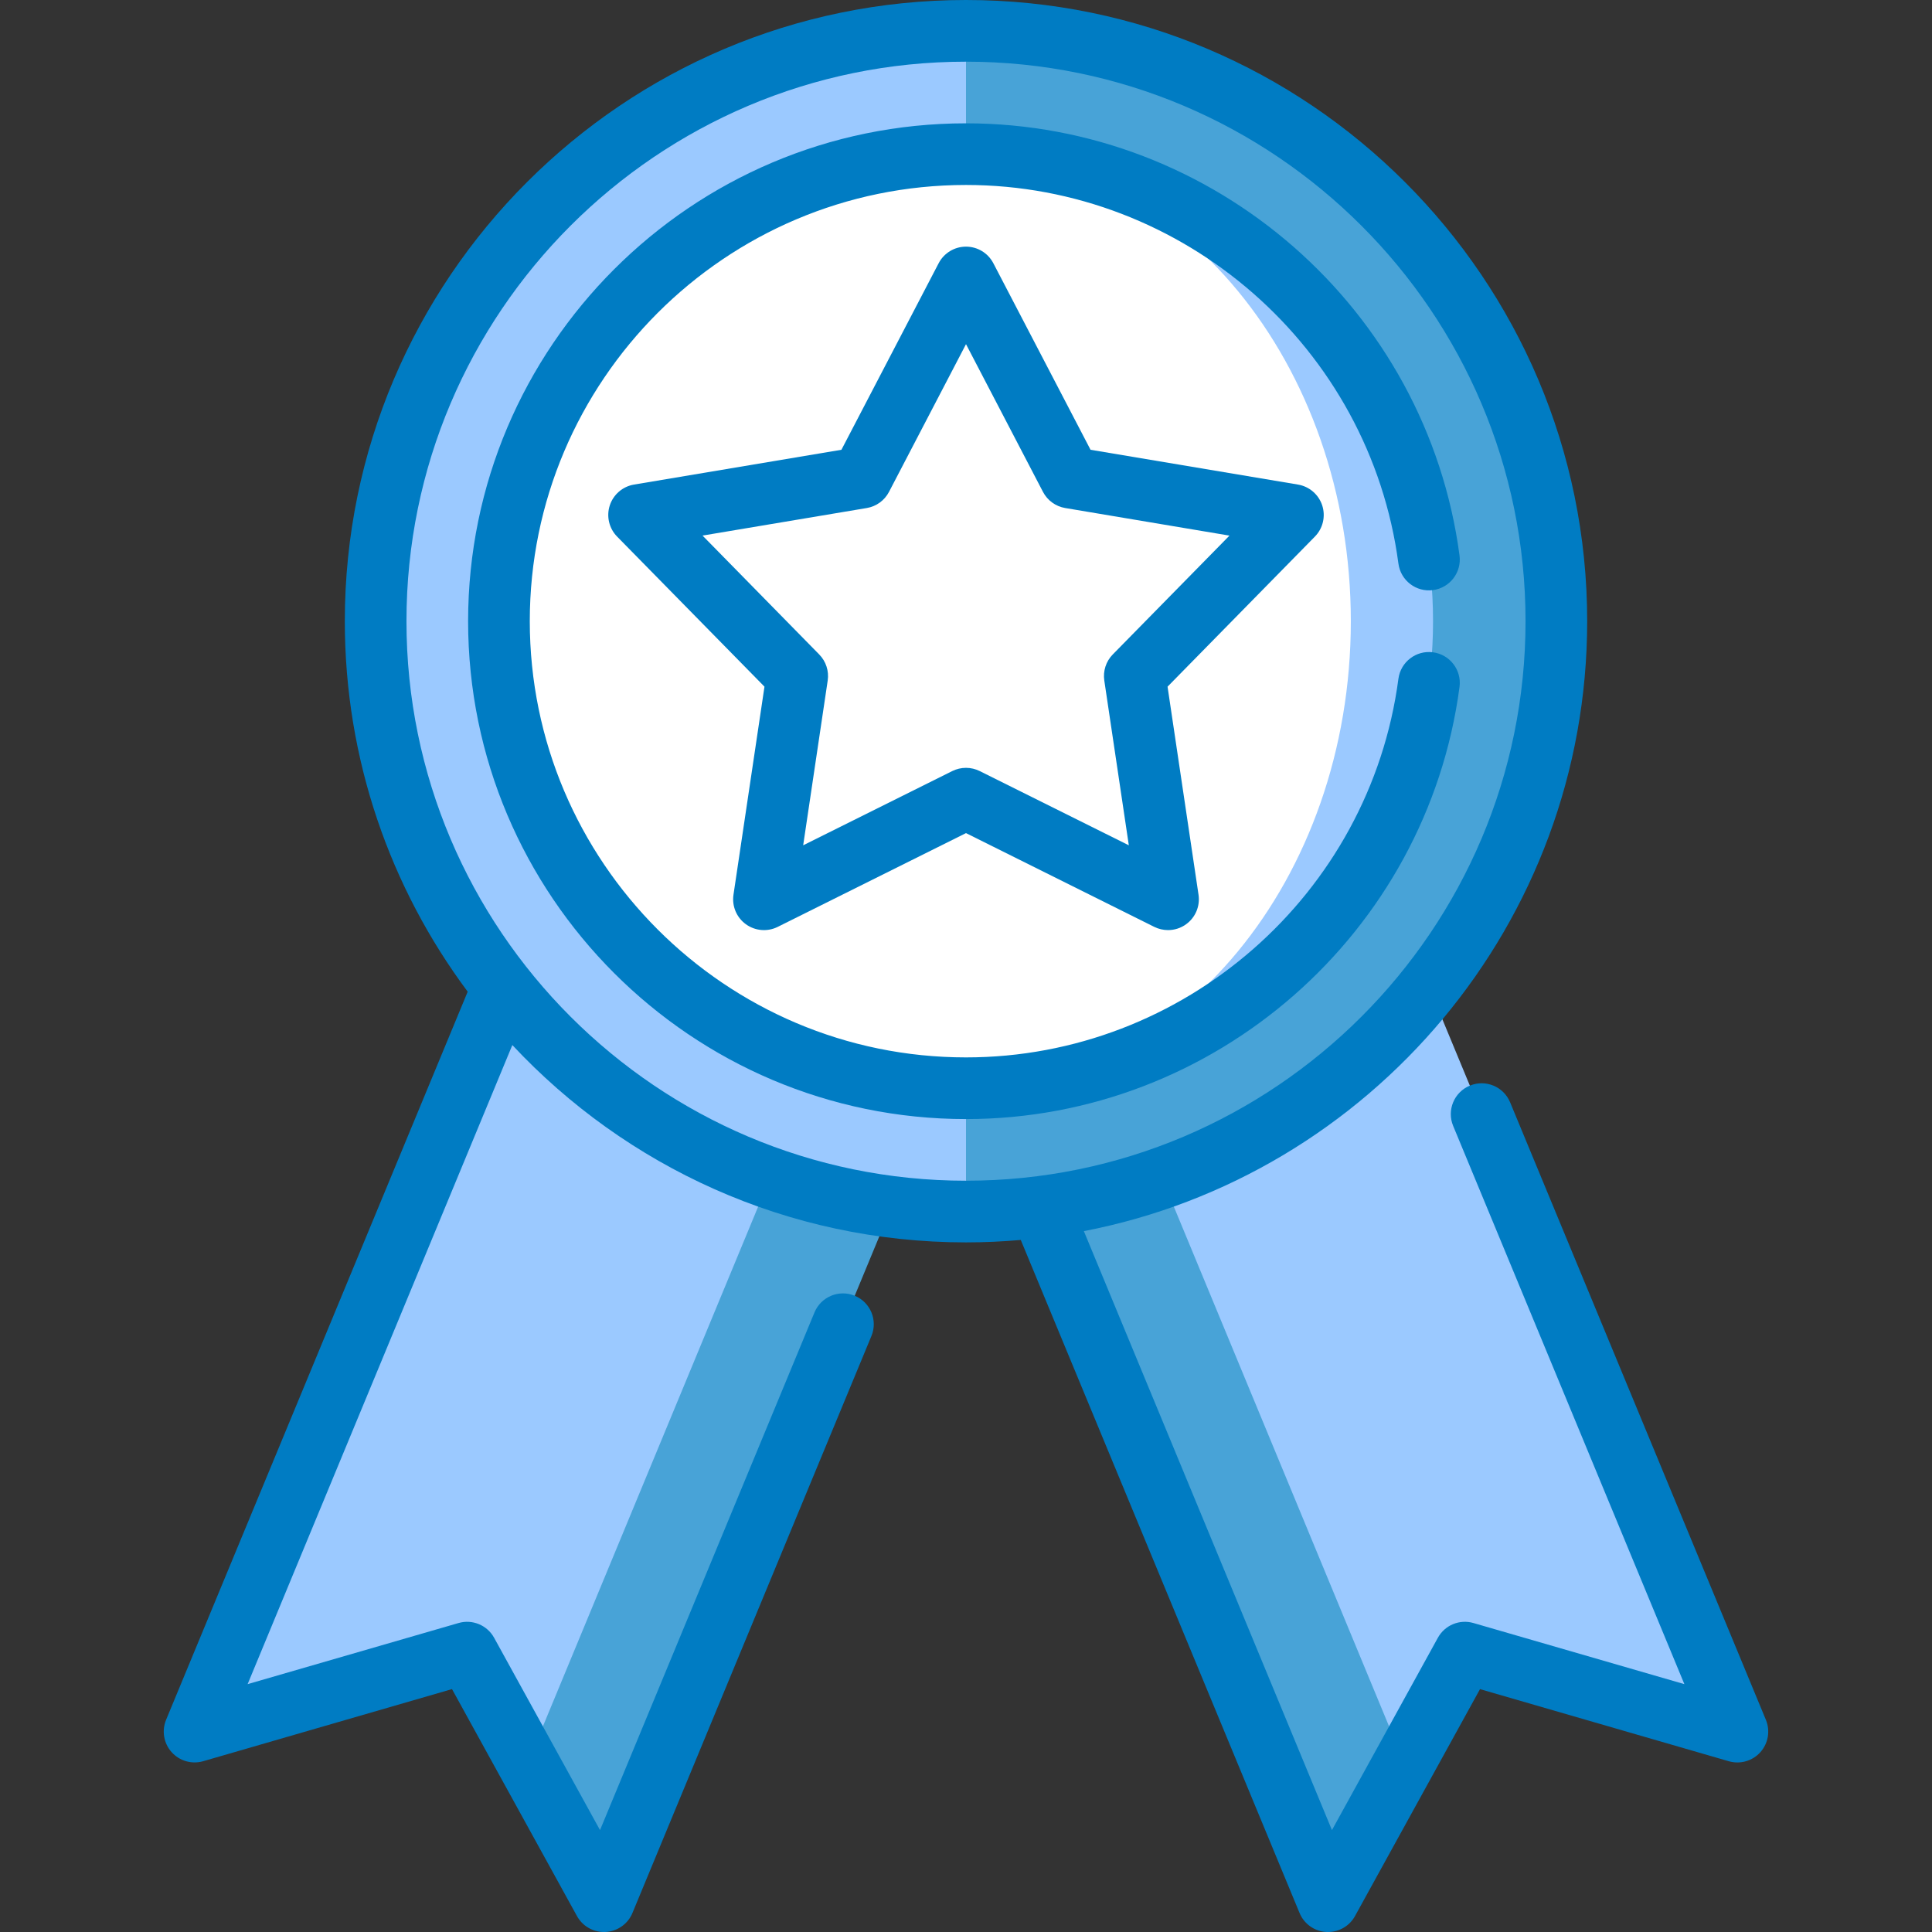
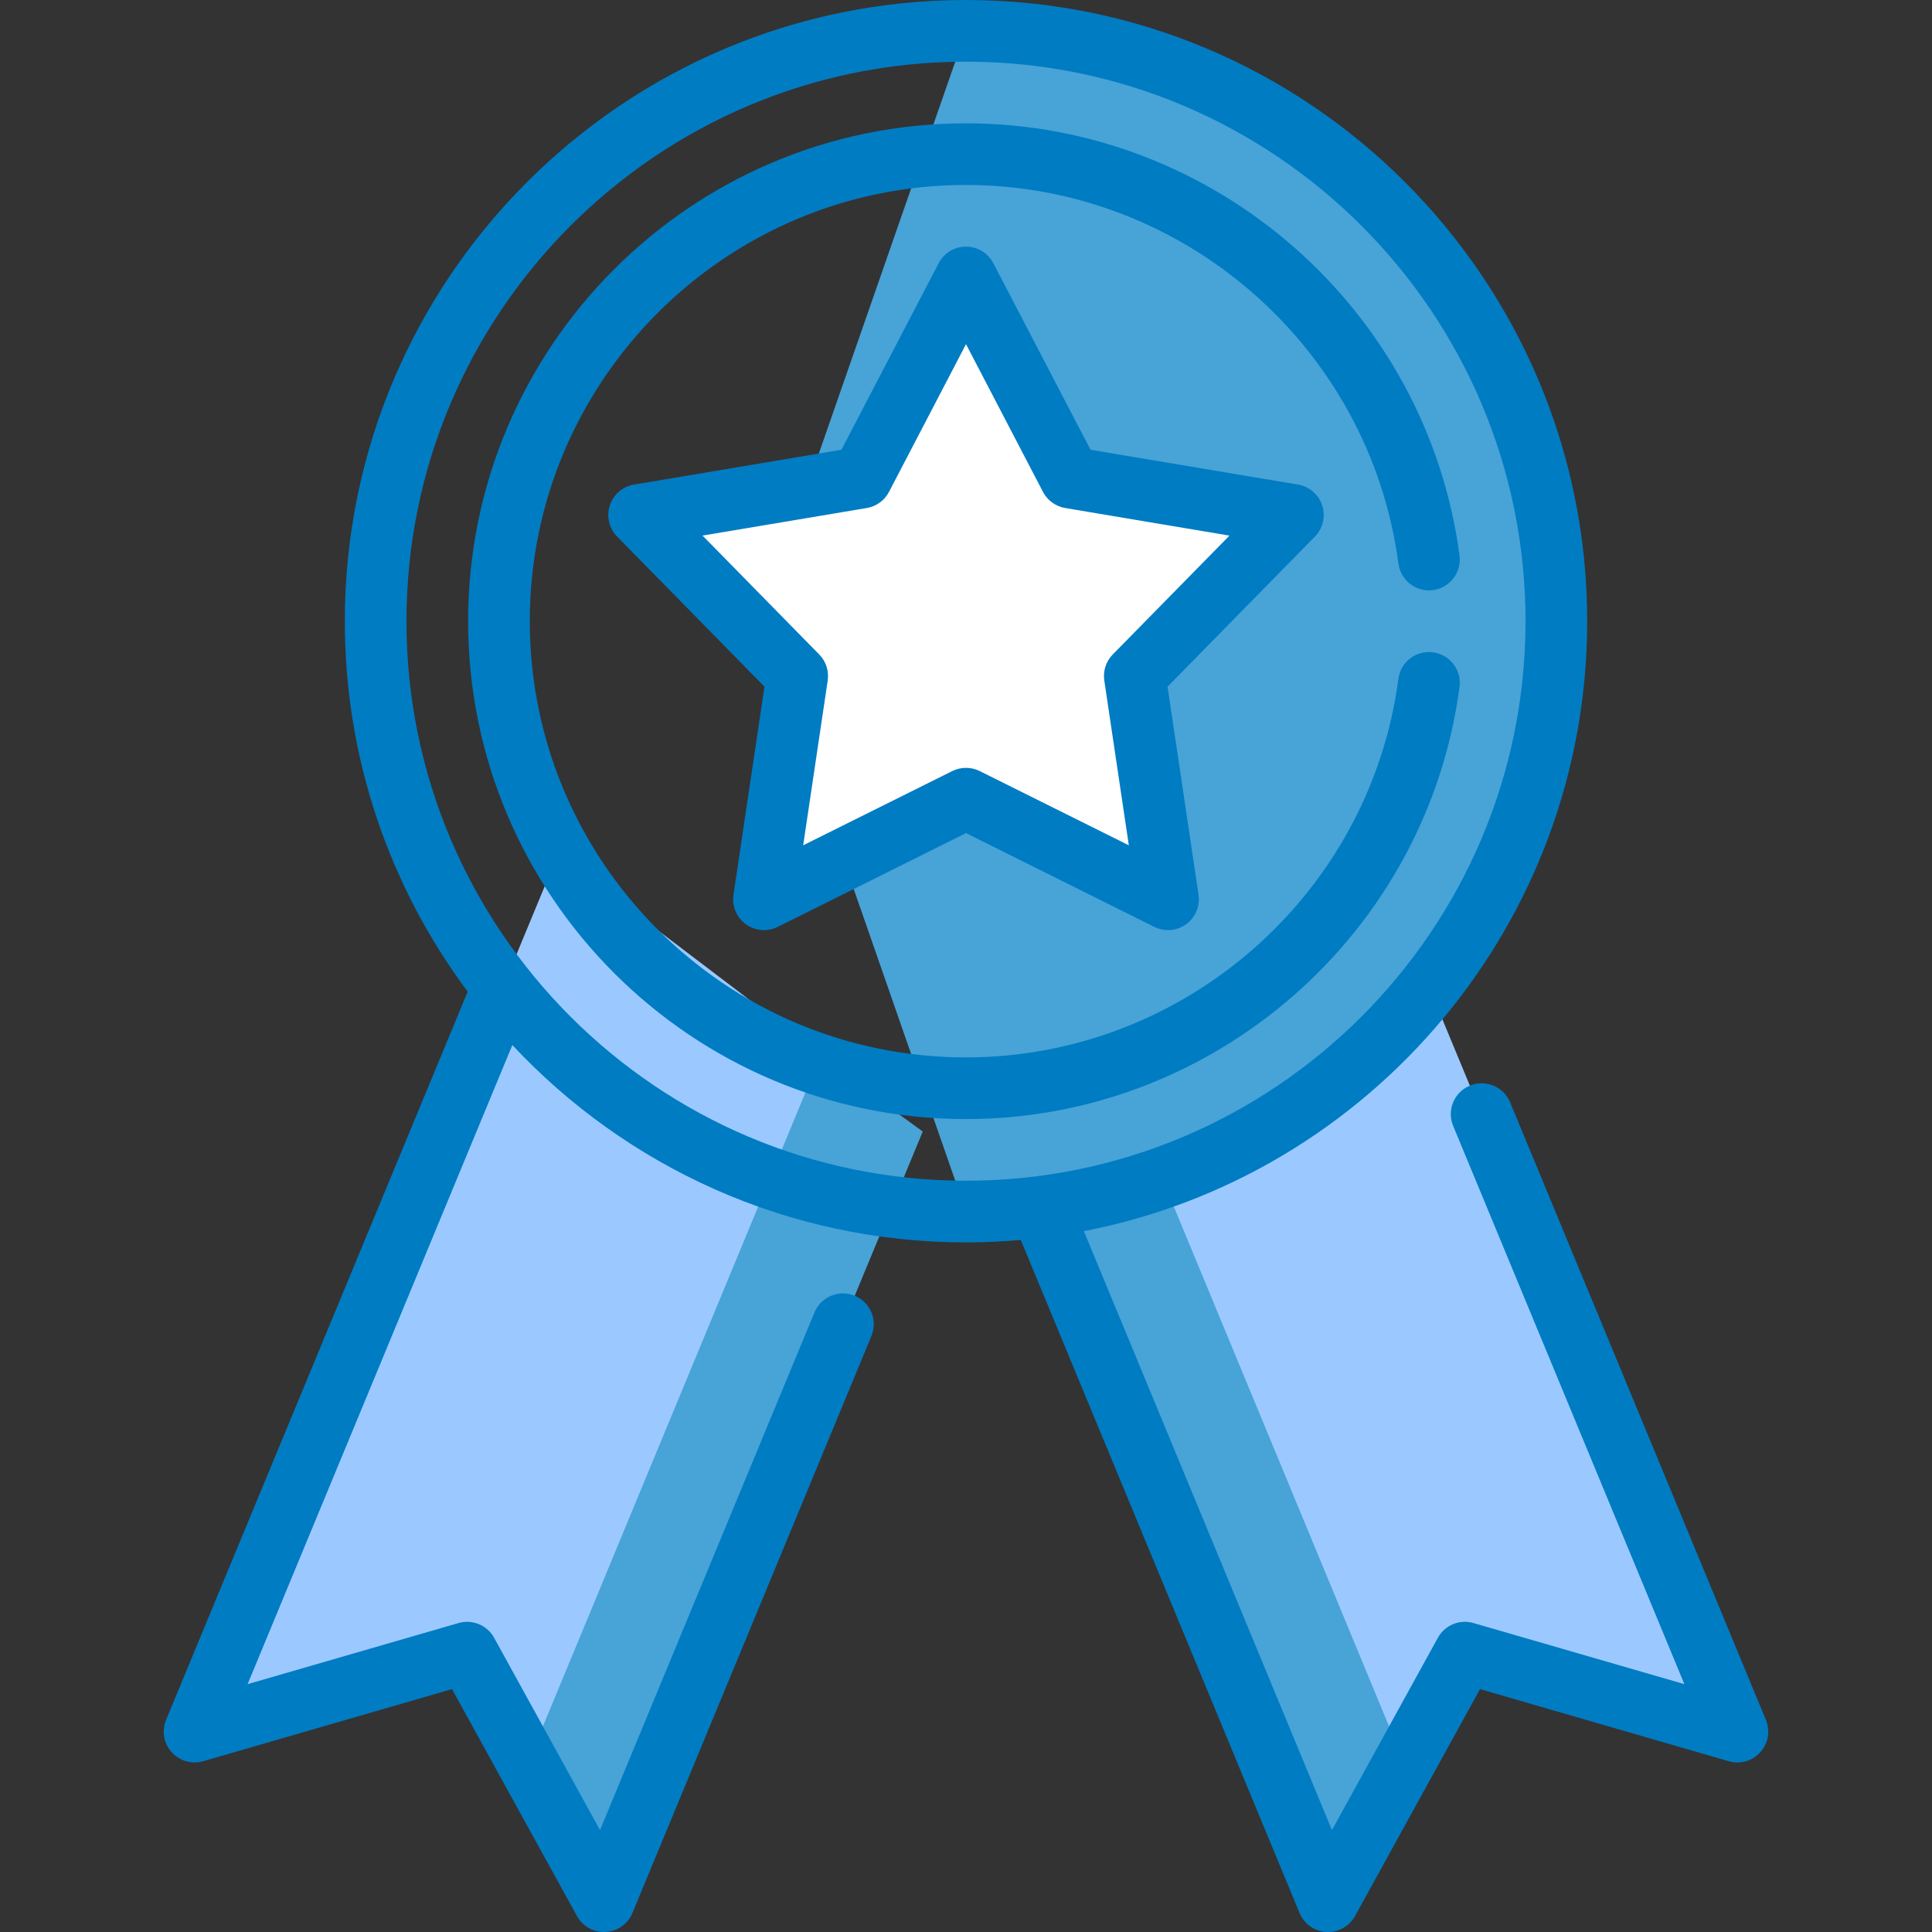
<svg xmlns="http://www.w3.org/2000/svg" width="65" height="65" viewBox="0 0 65 65" fill="none">
  <rect x="0" y="0" width="65" height="65" fill="#333333" stroke="none" />
  <g clip-path="url(#clip0)">
-     <path d="M31.045 38.069L20.32 63.963L17.757 59.309L24.858 33.575L31.045 38.069Z" fill="#48A3D7" />
+     <path d="M31.045 38.069L20.32 63.963L17.757 59.309L24.858 33.575L31.045 38.069" fill="#48A3D7" />
    <path d="M18.771 28.744L6.547 58.258L15.715 55.601L17.757 59.309L27.629 35.473L18.771 28.744Z" fill="#9BC9FF" />
    <path d="M33.955 38.069L44.68 63.963L47.242 59.309L40.142 33.575L33.955 38.069Z" fill="#48A3D7" />
    <path d="M46.229 28.744L37.371 35.473L47.242 59.309L49.285 55.601L58.453 58.258L46.229 28.744Z" fill="#9BC9FF" />
    <path d="M32.5 1.037L25.585 20.899L32.5 40.762C43.469 40.762 52.362 31.869 52.362 20.899C52.362 9.93 43.469 1.037 32.5 1.037Z" fill="#48A3D7" />
-     <path d="M12.638 20.899C12.638 31.869 21.53 40.762 32.5 40.762V1.037C21.53 1.037 12.638 9.93 12.638 20.899Z" fill="#9BC9FF" />
-     <path d="M32.5 5.186V36.613C41.164 36.613 48.213 29.564 48.213 20.9C48.213 12.236 41.164 5.186 32.5 5.186Z" fill="#9BC9FF" />
-     <path d="M32.5 5.186C23.836 5.186 16.787 12.235 16.787 20.9C16.787 29.564 23.836 36.613 32.5 36.613C39.639 36.613 45.447 29.564 45.447 20.9C45.447 12.236 39.639 5.186 32.5 5.186Z" fill="white" />
    <path d="M32.5 9.335L36.009 16.069L43.498 17.326L38.178 22.744L39.297 30.255L32.5 26.87L25.703 30.255L26.821 22.744L21.502 17.326L28.991 16.069L32.5 9.335Z" fill="white" />
    <path d="M59.411 57.861L50.806 37.086C50.587 36.557 49.98 36.305 49.451 36.525C48.922 36.744 48.67 37.351 48.89 37.88L56.669 56.661L49.573 54.605C49.107 54.469 48.61 54.676 48.376 55.1L44.812 61.572L36.465 41.42C46.099 39.562 53.399 31.068 53.399 20.899C53.399 9.376 44.024 0 32.5 0C20.976 0 11.601 9.376 11.601 20.899C11.601 25.567 13.139 29.882 15.735 33.364L5.588 57.861C5.436 58.229 5.508 58.653 5.774 58.949C6.04 59.246 6.453 59.365 6.836 59.254L15.207 56.828L19.411 64.463C19.594 64.796 19.943 65 20.32 65C20.339 65 20.358 64.999 20.377 64.999C20.775 64.976 21.126 64.728 21.278 64.36L29.318 44.949C29.538 44.42 29.286 43.813 28.757 43.594C28.228 43.375 27.621 43.626 27.402 44.156L20.187 61.572L16.624 55.101C16.39 54.676 15.892 54.47 15.427 54.605L8.331 56.661L17.237 35.16C21.053 39.243 26.483 41.799 32.5 41.799C33.121 41.799 33.735 41.77 34.343 41.717L43.722 64.36C43.874 64.728 44.224 64.977 44.622 64.999C44.642 65 44.661 65 44.68 65C45.056 65 45.405 64.796 45.588 64.463L49.793 56.829L58.164 59.255C58.547 59.366 58.96 59.247 59.226 58.95C59.492 58.652 59.564 58.229 59.411 57.861ZM13.675 20.899C13.675 10.519 22.12 2.075 32.5 2.075C42.88 2.075 51.325 10.519 51.325 20.899C51.325 31.279 42.88 39.724 32.5 39.724C22.12 39.724 13.675 31.279 13.675 20.899Z" fill="#007CC3" />
    <path d="M44.485 17.005C44.365 16.638 44.051 16.367 43.67 16.303L36.69 15.132L33.42 8.856C33.241 8.513 32.887 8.298 32.5 8.298C32.113 8.298 31.759 8.513 31.58 8.856L28.309 15.132L21.33 16.303C20.949 16.367 20.635 16.638 20.515 17.005C20.396 17.373 20.491 17.777 20.762 18.053L25.72 23.102L24.677 30.102C24.62 30.485 24.78 30.867 25.093 31.094C25.405 31.321 25.819 31.356 26.165 31.184L32.5 28.029L38.835 31.184C38.981 31.256 39.139 31.292 39.297 31.292C39.513 31.292 39.726 31.226 39.907 31.094C40.22 30.867 40.38 30.485 40.323 30.102L39.281 23.102L44.239 18.052C44.509 17.777 44.604 17.373 44.485 17.005ZM37.438 22.018C37.21 22.25 37.105 22.576 37.153 22.897L37.978 28.439L32.962 25.942C32.671 25.797 32.329 25.797 32.037 25.942L27.022 28.439L27.847 22.897C27.895 22.575 27.789 22.25 27.561 22.018L23.636 18.019L29.162 17.092C29.483 17.038 29.76 16.837 29.91 16.548L32.5 11.579L35.09 16.549C35.24 16.837 35.517 17.038 35.838 17.092L41.364 18.02L37.438 22.018Z" fill="#007CC3" />
    <path d="M48.212 21.946C47.644 21.87 47.123 22.27 47.048 22.838C46.086 30.099 39.831 35.575 32.5 35.575C24.408 35.575 17.824 28.992 17.824 20.899C17.824 12.807 24.408 6.223 32.5 6.223C39.831 6.223 46.086 11.699 47.048 18.961C47.123 19.529 47.645 19.93 48.212 19.853C48.78 19.778 49.179 19.257 49.104 18.689C48.006 10.4 40.868 4.149 32.5 4.149C23.264 4.149 15.749 11.663 15.749 20.899C15.749 30.136 23.264 37.65 32.5 37.65C40.868 37.65 48.006 31.399 49.104 23.11C49.179 22.542 48.78 22.021 48.212 21.946Z" fill="#007CC3" />
  </g>
  <defs>
    <clipPath id="clip0">
      <rect width="65" height="65" fill="white" transform="translate(0 0)" />
    </clipPath>
  </defs>
</svg>